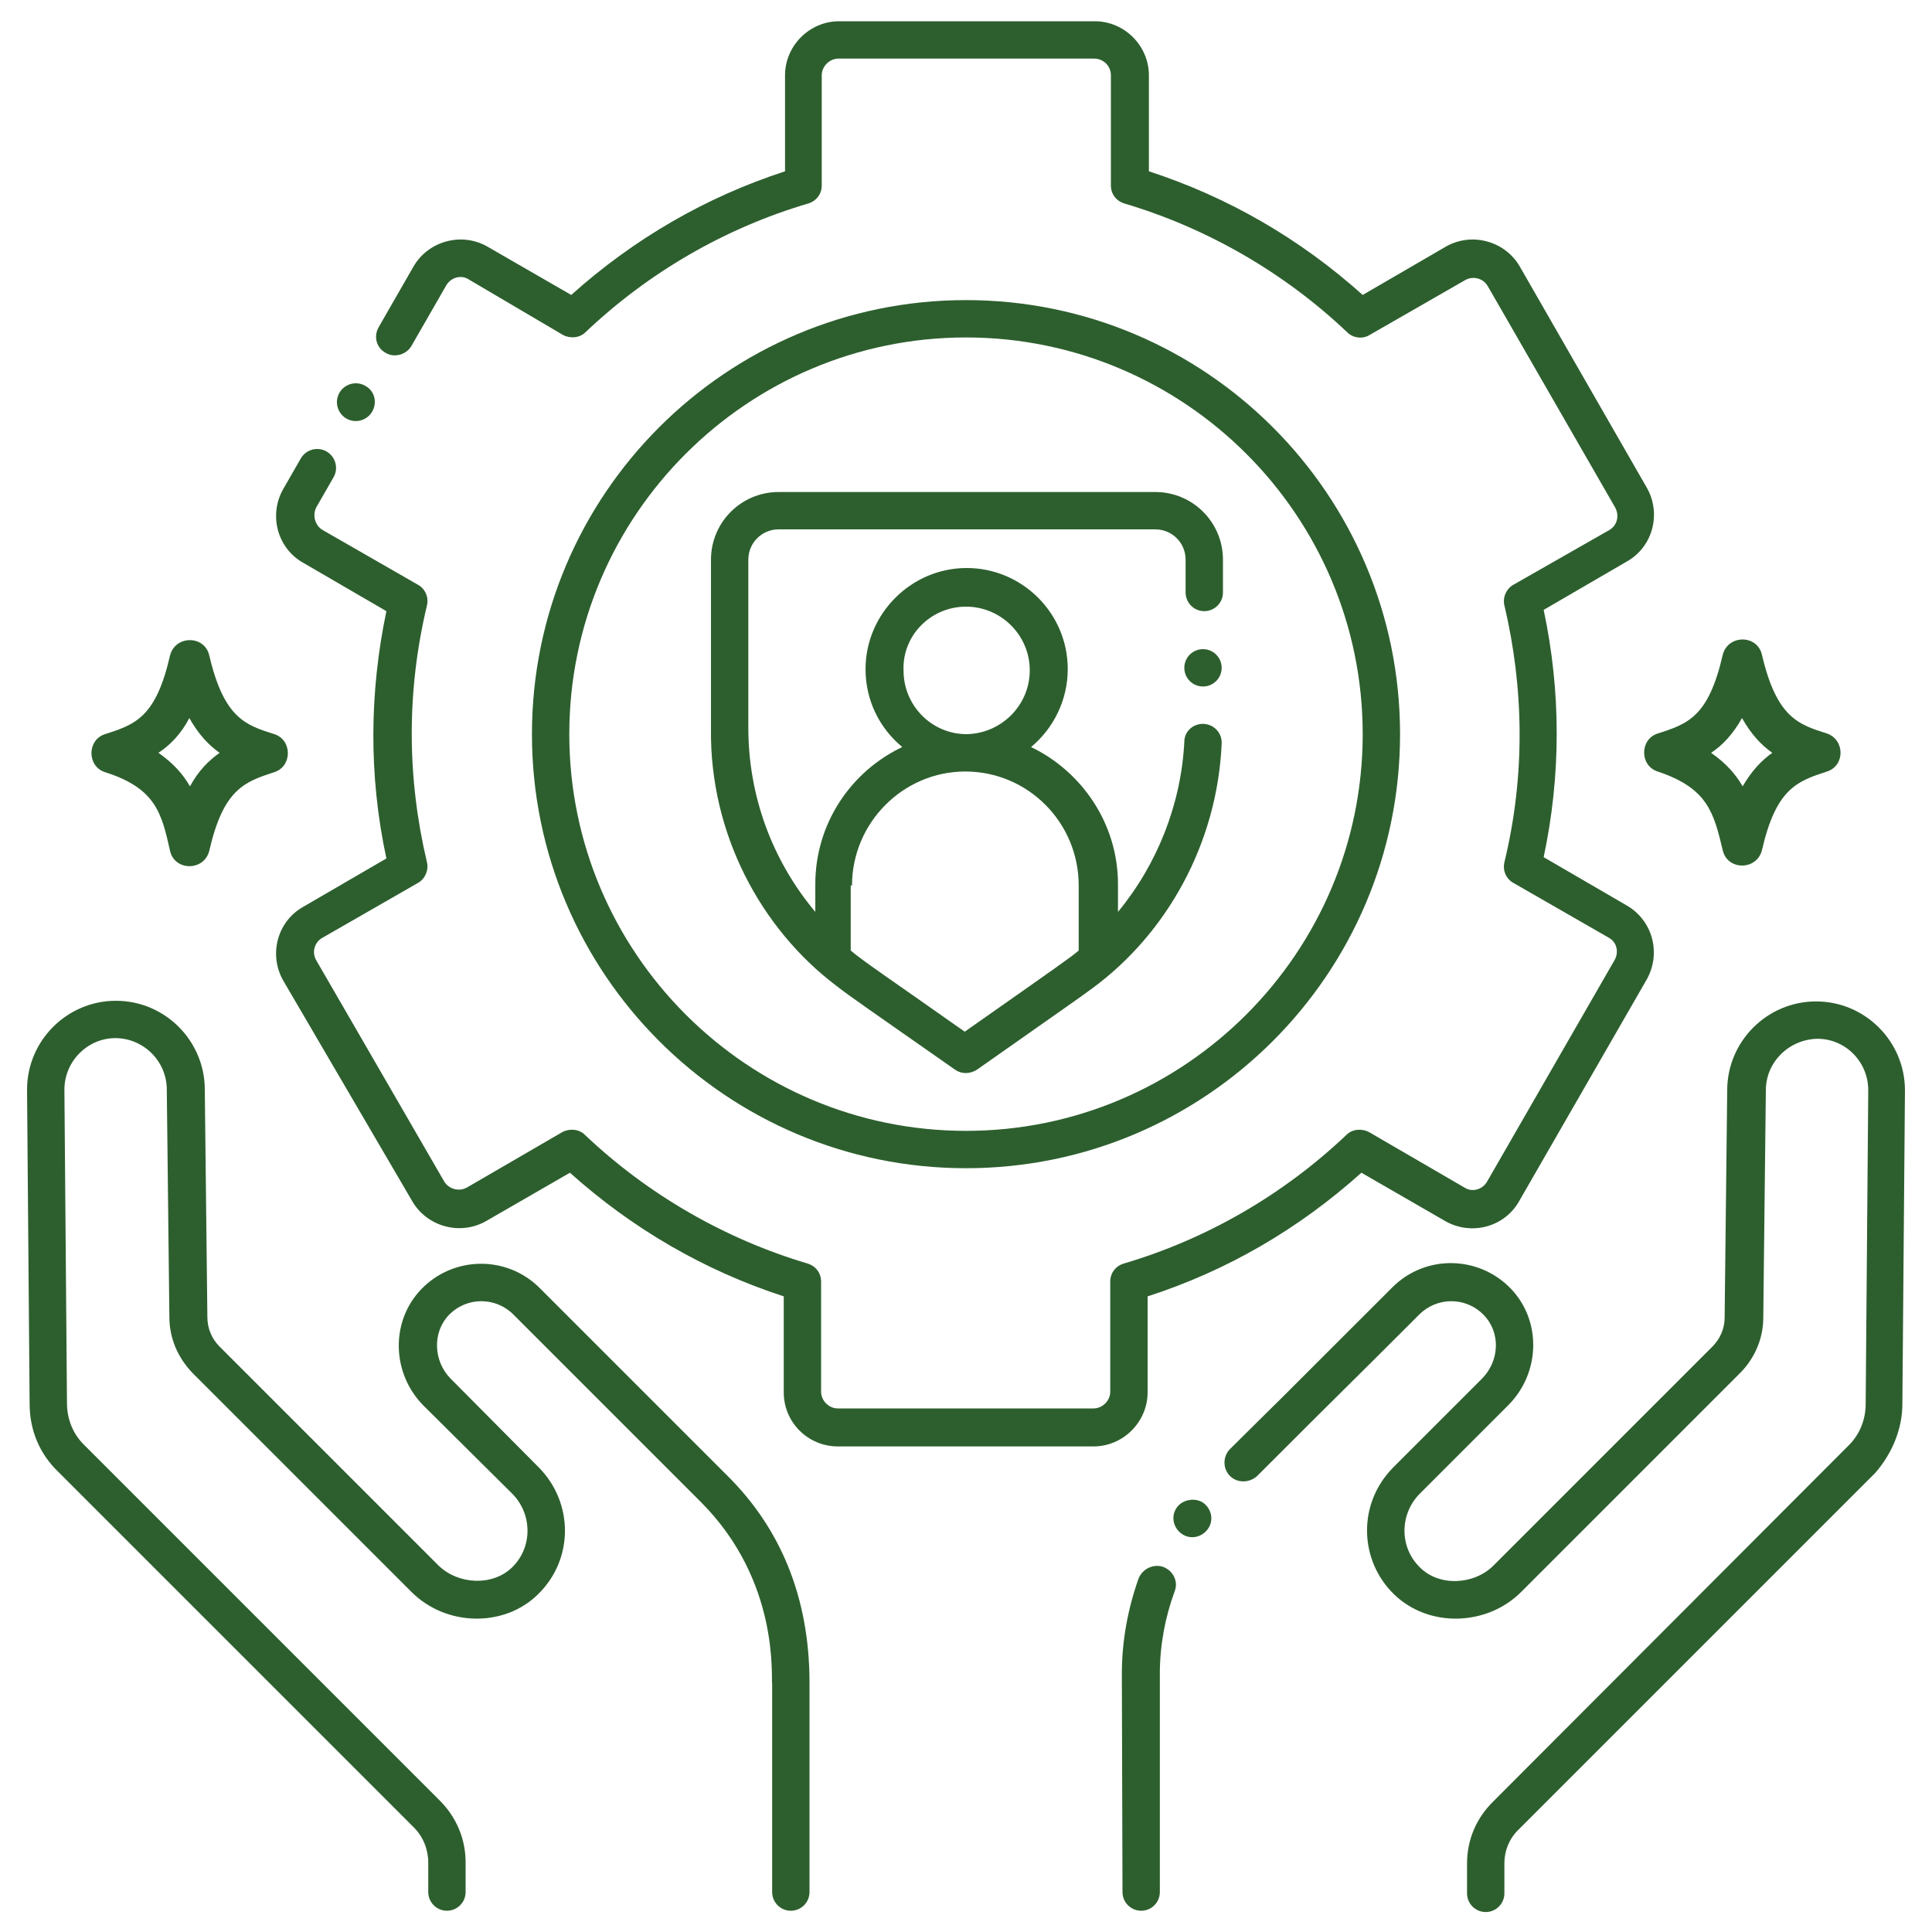
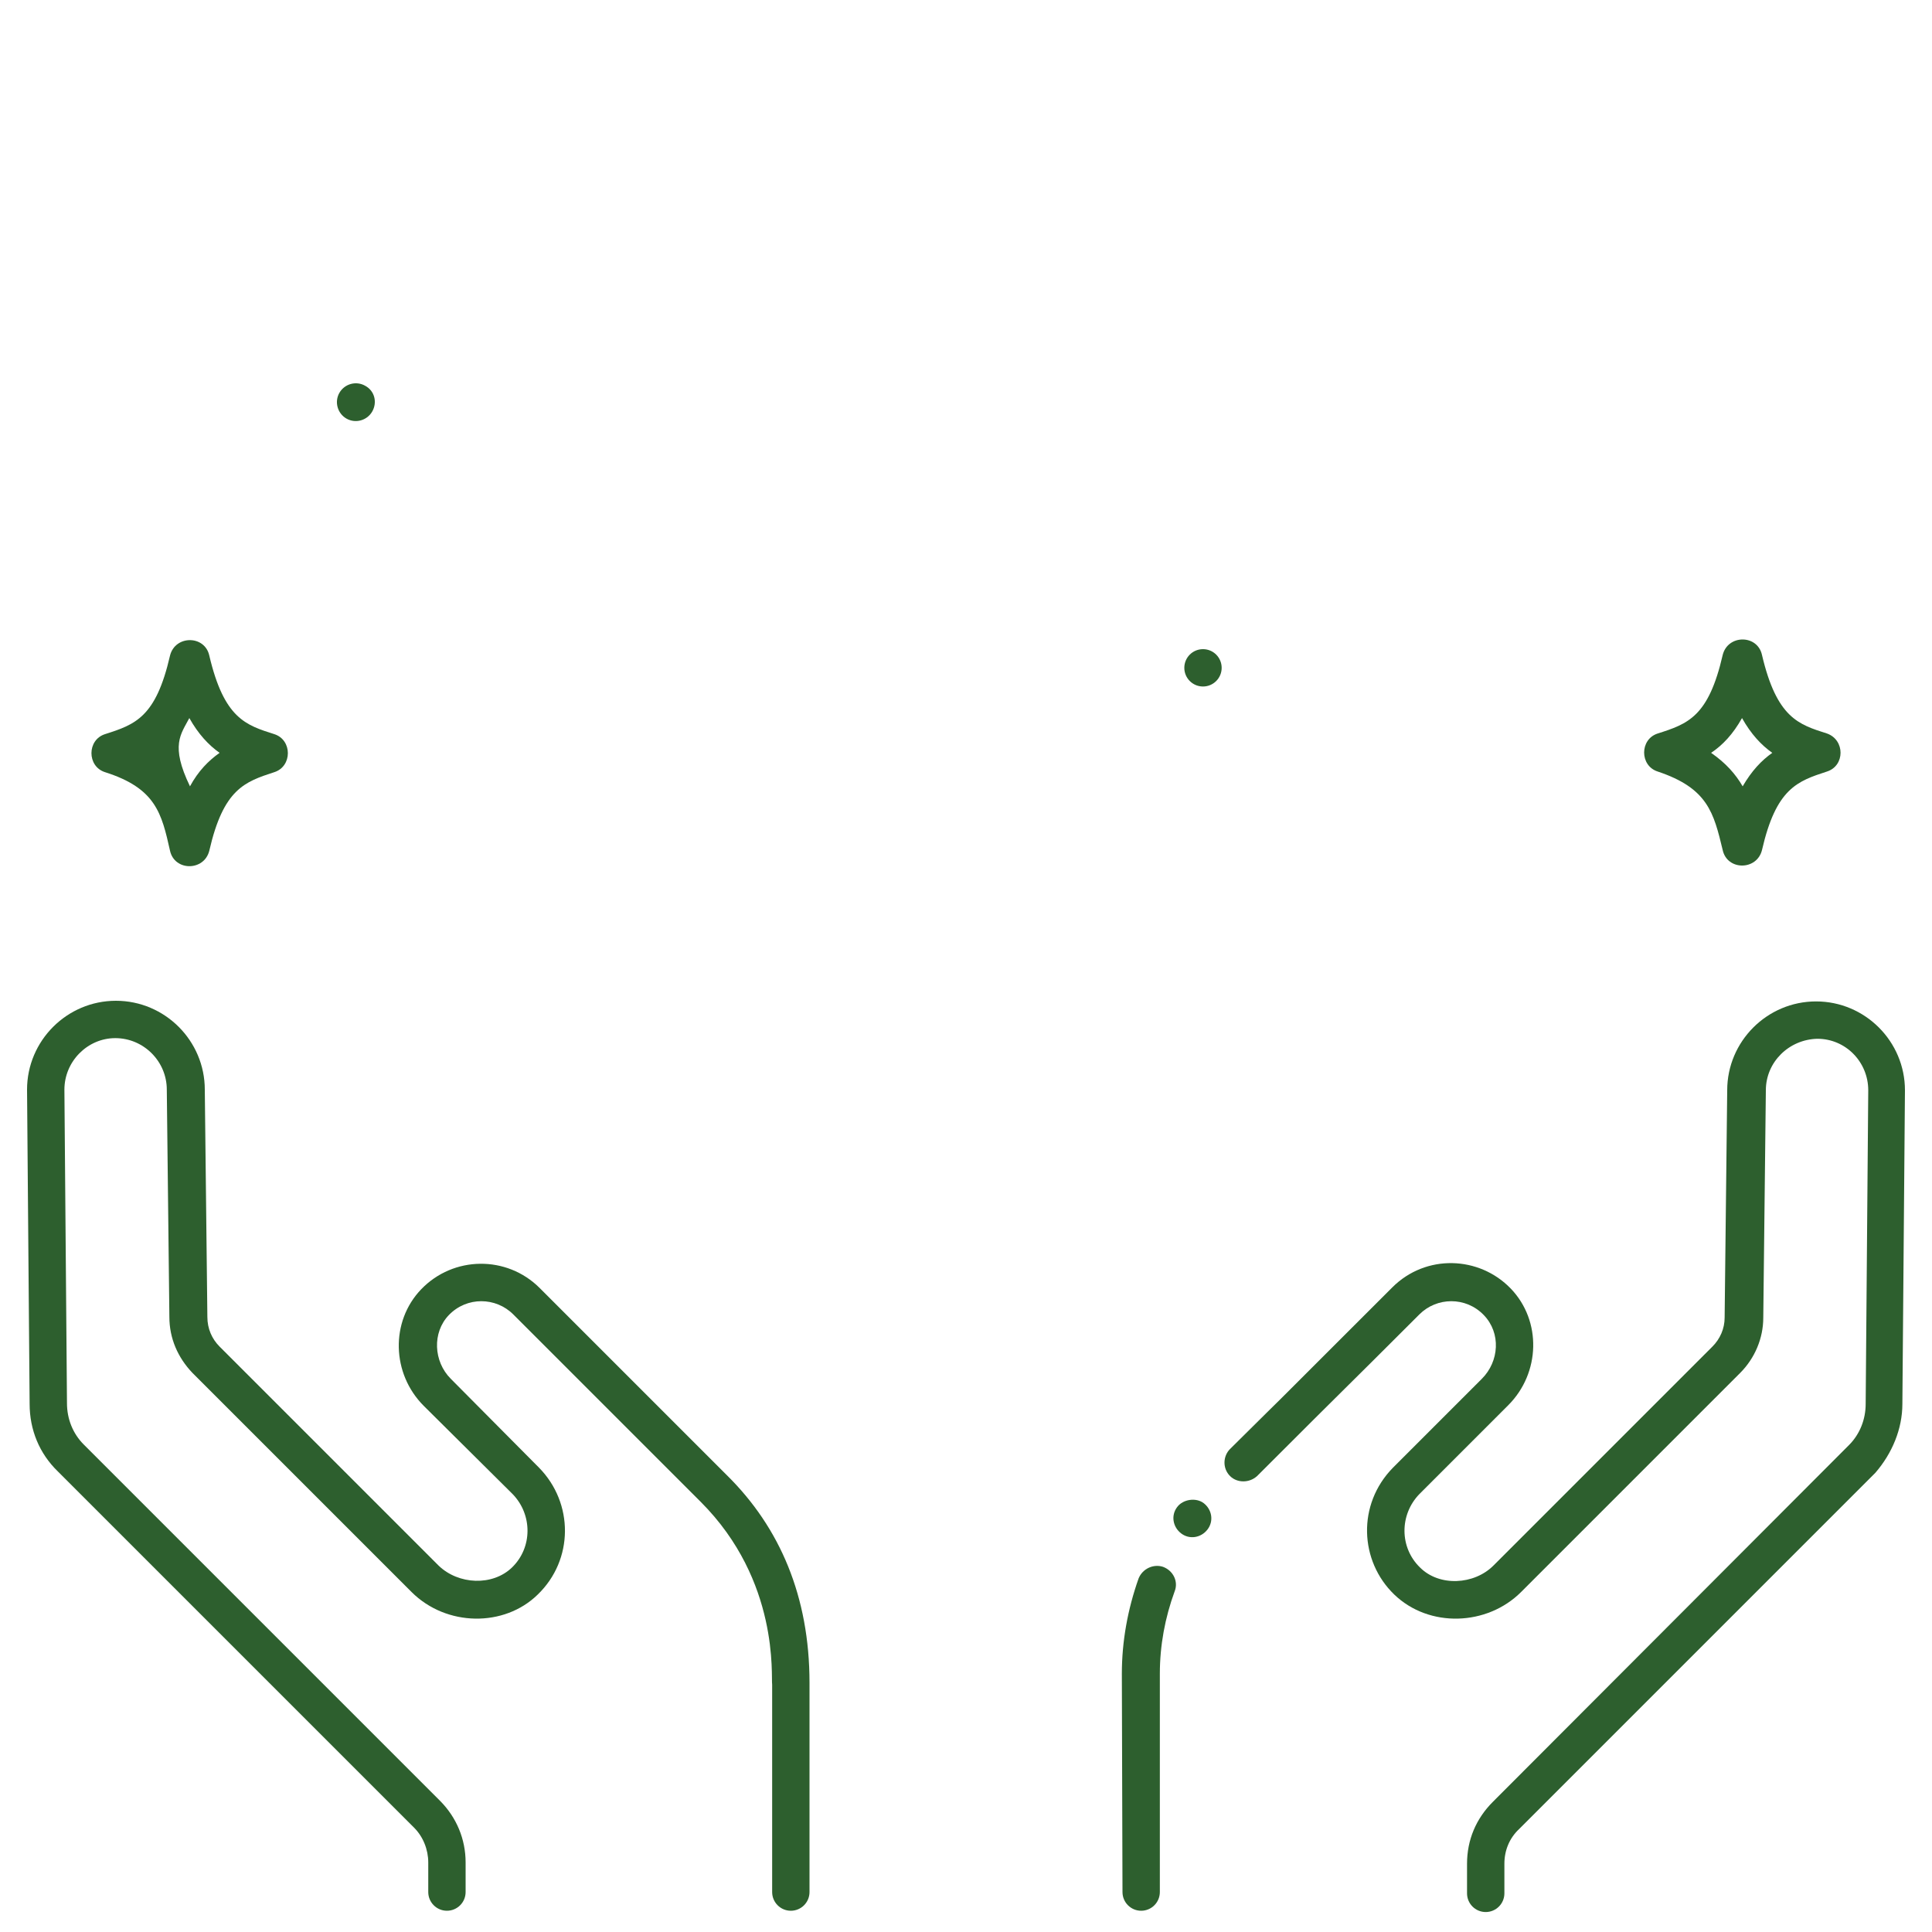
<svg xmlns="http://www.w3.org/2000/svg" id="Layer_1" x="0px" y="0px" viewBox="0 0 300 300" style="enable-background:new 0 0 300 300;" xml:space="preserve">
  <style type="text/css">	.st0{fill:#2D5F2E;}</style>
  <g>
    <path class="st0" d="M283.7,113.9c-4.4-1.4-7.8-2.4-10.1-12.2c-0.7-3.2-5.3-3.2-6.1,0c-2.2,9.6-5.4,10.7-10.1,12.2  c-2.8,0.9-2.8,5,0,5.9c7.8,2.6,8.7,6.4,10.1,12.2c0.7,3.2,5.3,3.2,6.1,0c2.2-9.6,5.5-10.7,10.1-12.2  C286.5,118.9,286.5,114.9,283.7,113.9z M270.6,122.1c-1.1-1.9-2.6-3.6-4.9-5.2c1.8-1.2,3.4-2.9,4.8-5.4c1.4,2.5,3,4.2,4.7,5.4  C273.5,118.1,272,119.7,270.6,122.1z" />
-     <path class="st0" d="M26.4,132.1c0.7,3.2,5.3,3.2,6.1,0c2.2-9.6,5.5-10.7,10.1-12.2c2.8-0.9,2.8-5,0-5.9  c-4.4-1.4-7.8-2.4-10.1-12.2c-0.7-3.2-5.3-3.2-6.1,0c-2.2,9.6-5.4,10.7-10.1,12.2c-2.8,0.9-2.8,5,0,5.9  C24.2,122.4,25.1,126.3,26.4,132.1z M29.4,111.5c1.4,2.5,3,4.2,4.7,5.4c-1.7,1.2-3.3,2.8-4.6,5.2c-1.1-1.9-2.6-3.6-4.9-5.2  C26.4,115.7,28.1,114,29.4,111.5z" />
-     <path class="st0" d="M129.9,153.1c1.9,1.5,5.4,3.9,18.4,13c1,0.7,2.3,0.7,3.4,0c13.5-9.5,16-11.2,18-12.7  c11.4-8.4,19.3-22.3,20-37.9c0.1-1.6-1.1-3-2.8-3.1c0,0-0.1,0-0.1,0c-1.6,0-2.9,1.2-2.9,2.8c-0.5,9.7-4.2,19-10.3,26.4v-4.3  c0-9.4-5.6-17.5-13.5-21.3c3.5-2.9,5.7-7.3,5.7-12.1c0-8.7-7.1-15.7-15.7-15.7s-15.7,7.1-15.7,15.7c0,4.9,2.2,9.2,5.7,12.1  c-8,3.8-13.5,11.9-13.5,21.3v4.3c-6.7-8-10.4-18-10.4-28.6V86.9c0-2.6,2.1-4.7,4.7-4.7h58.5c2.6,0,4.7,2.1,4.7,4.7V92  c0,1.6,1.3,2.9,2.9,2.9c1.6,0,2.9-1.3,2.9-2.9v-5.1c0-5.8-4.7-10.5-10.5-10.5h-58.5c-5.8,0-10.5,4.7-10.5,10.5v26.3  C110.2,129.4,118.1,144.2,129.9,153.1L129.9,153.1z M150,94.2c5.4,0,9.9,4.4,9.9,9.9c0,5.4-4.4,9.8-9.8,9.9c0,0,0,0,0,0  c0,0,0,0,0,0c-5.4,0-9.8-4.4-9.8-9.9C140.1,98.6,144.6,94.2,150,94.2L150,94.2z M132.3,137.5c0-9.7,7.9-17.7,17.6-17.7c0,0,0,0,0,0  c0,0,0,0,0,0c9.7,0,17.6,7.9,17.6,17.7v10.1c-1.3,1.1-2.6,2-17.7,12.6c-12.2-8.6-15.7-10.9-17.7-12.6V137.5z" />
+     <path class="st0" d="M26.4,132.1c0.7,3.2,5.3,3.2,6.1,0c2.2-9.6,5.5-10.7,10.1-12.2c2.8-0.9,2.8-5,0-5.9  c-4.4-1.4-7.8-2.4-10.1-12.2c-0.7-3.2-5.3-3.2-6.1,0c-2.2,9.6-5.4,10.7-10.1,12.2c-2.8,0.9-2.8,5,0,5.9  C24.2,122.4,25.1,126.3,26.4,132.1z M29.4,111.5c1.4,2.5,3,4.2,4.7,5.4c-1.7,1.2-3.3,2.8-4.6,5.2C26.4,115.7,28.1,114,29.4,111.5z" />
    <circle class="st0" cx="186.8" cy="103.7" r="2.9" />
-     <path class="st0" d="M236,41.4c-2.3-4-7.5-5.4-11.5-3.1l-12.9,7.5c-9.7-8.7-20.9-15.2-33.2-19.2V11.7c0-4.6-3.8-8.4-8.4-8.4h-39.7  c-4.6,0-8.4,3.8-8.4,8.4v14.9c-12.3,4-23.5,10.5-33.2,19.2l-13-7.5c-4-2.3-9.2-0.9-11.5,3.1l-5.4,9.4c-0.8,1.4-0.4,3.2,1.1,4  c1.3,0.8,3.2,0.3,4-1.1l5.4-9.4c0.7-1.2,2.3-1.7,3.5-0.9L87.4,52c1.1,0.6,2.6,0.5,3.5-0.4c9.8-9.3,21.7-16.2,34.6-20  c1.3-0.4,2.1-1.5,2.1-2.8V11.7c0-1.4,1.2-2.6,2.6-2.6h39.7c1.4,0,2.6,1.1,2.6,2.6v17.1c0,1.3,0.8,2.4,2.1,2.8  c12.8,3.8,24.8,10.7,34.6,20c0.9,0.9,2.4,1.1,3.5,0.4l14.8-8.5c1.2-0.7,2.8-0.3,3.5,0.9l19.8,34.4c0.7,1.3,0.3,2.8-0.9,3.5  L235,90.8c-1.1,0.6-1.7,2-1.4,3.2c3,12.7,3.3,26.3,0,39.9c-0.3,1.3,0.3,2.6,1.4,3.2l14.8,8.5c1.3,0.7,1.6,2.3,0.9,3.5l-19.8,34.4  c-0.7,1.2-2.3,1.7-3.5,0.9l-14.8-8.6c-1.1-0.6-2.6-0.5-3.5,0.4c-9.8,9.3-21.7,16.2-34.6,20c-1.3,0.4-2.1,1.5-2.1,2.8v17.1  c0,1.4-1.2,2.6-2.6,2.6h-39.7c-1.4,0-2.6-1.2-2.6-2.6v-17.1c0-1.3-0.8-2.4-2.1-2.8c-12.8-3.8-24.8-10.7-34.6-20  c-0.9-0.9-2.4-1-3.5-0.4l-14.8,8.6c-1.3,0.7-2.8,0.2-3.5-0.9l-19.9-34.4c-0.7-1.2-0.3-2.8,1-3.5l14.8-8.5c1.1-0.6,1.7-2,1.4-3.2  c-3.1-13.1-3.2-26.5,0-39.9c0.3-1.3-0.3-2.6-1.4-3.2l-14.8-8.5c-1.2-0.7-1.6-2.3-1-3.5l2.7-4.7c0.8-1.4,0.3-3.2-1.1-4  c-1.4-0.8-3.2-0.3-4,1.1c0,0,0,0,0,0l-2.7,4.7c-2.3,4-1,9.2,3.1,11.5l12.9,7.5c-2.6,12.4-2.8,25.4,0,38.4l-12.9,7.5  c-4.1,2.3-5.4,7.5-3.1,11.5L64,186.5c2.3,4,7.5,5.4,11.5,3.1l13-7.5c9.7,8.7,20.9,15.2,33.2,19.2v14.9c0,4.7,3.8,8.4,8.4,8.4h39.7  c4.6,0,8.4-3.8,8.4-8.4v-14.9c12.4-4,23.5-10.5,33.2-19.2l13,7.5c4,2.3,9.2,1,11.5-3.1l19.8-34.4c2.3-4.1,0.9-9.2-3.1-11.5  l-12.9-7.5c2.7-12.7,2.7-25.7,0-38.4l12.9-7.5c4.1-2.3,5.4-7.5,3.1-11.5L236,41.4z" />
    <path class="st0" d="M57.8,63.9c0.8-1.4,0.4-3.2-1.1-4c-1.4-0.8-3.2-0.3-4,1.1c-0.8,1.4-0.3,3.2,1.1,4C55.2,65.8,57,65.3,57.8,63.9  z" />
-     <path class="st0" d="M150,181.4c37.2,0,67.4-30.2,67.4-67.4S187.2,46.6,150,46.6S82.6,76.8,82.6,114  C82.6,151.2,112.8,181.4,150,181.4L150,181.4z M150,52.4c33.9,0,61.6,27.6,61.6,61.6c0,33.9-27.6,61.6-61.6,61.6  S88.4,147.9,88.4,114C88.4,80,116.1,52.4,150,52.4L150,52.4z" />
    <path class="st0" d="M183.4,238.1c1.3,1,3.1,0.7,4.1-0.6c0,0,0,0,0,0c1-1.3,0.7-3.1-0.6-4.1c-1.2-0.9-3.2-0.6-4.1,0.6v0  C181.8,235.3,182.1,237.1,183.4,238.1L183.4,238.1z" />
    <path class="st0" d="M174.3,293.8c0,1.6,1.3,2.9,2.9,2.9c1.6,0,2.9-1.3,2.9-2.9c0-47.6,0-25.1,0-33.9c0-4.4,0.8-8.7,2.3-12.8  c0.6-1.5-0.2-3.2-1.8-3.8c-1.5-0.5-3.2,0.3-3.8,1.8c-1.7,4.8-2.6,9.8-2.6,14.8L174.3,293.8z" />
    <path class="st0" d="M295.4,218l0.4-48.7c0-7.6-6.2-13.8-13.8-13.8c-7.6,0-13.8,6.2-13.8,13.8l-0.4,35.3v0c0,1.7-0.7,3.3-1.9,4.5  l-34,34c-3,3-8.4,3.3-11.4,0.3c-3.2-3.1-3.2-8.2-0.1-11.4l13.8-13.8c5-5,5.2-13.1,0.4-18.1c-4.9-5.1-13.2-5.4-18.4-0.2  c-25.6,25.6-12.1,12.1-25.2,25.1c-1.1,1.1-1.2,3,0,4.2c1.1,1.1,3,1.1,4.2,0c16.7-16.7,11.4-11.3,25.2-25.1c2.7-2.7,7.2-2.8,10,0.1  c2.7,2.8,2.4,7.2-0.3,9.9l-13.8,13.8c-5.6,5.7-5.2,14.5,0.2,19.7c5.4,5.2,14.4,4.9,19.7-0.4l34-34c2.3-2.3,3.6-5.4,3.6-8.6  c0,0,0,0,0,0l0.4-35.3v0c0-4.4,3.6-7.9,8-8c4.4,0,7.9,3.6,7.9,8l-0.4,48.7c0,2.4-0.9,4.7-2.6,6.4l-55.3,55.4c-2.6,2.6-4,5.9-4,9.6  v4.6c0,1.6,1.3,2.9,2.9,2.9c1.6,0,2.9-1.3,2.9-2.9v-4.6c0-2.1,0.8-4,2.3-5.4l55.3-55.3C293.8,225.7,295.4,221.9,295.4,218  L295.4,218z" />
    <path class="st0" d="M4.2,169.2L4.6,218c0,4,1.5,7.7,4.4,10.5l55.3,55.3c1.4,1.4,2.2,3.4,2.2,5.4v4.6c0,1.6,1.3,2.9,2.9,2.9  c1.6,0,2.9-1.3,2.9-2.9v-4.6c0-3.6-1.4-7-4-9.6l-55.3-55.3c-1.7-1.7-2.6-4-2.6-6.4l-0.4-48.7c0-4.4,3.6-8,7.9-8c4.4,0,8,3.6,8,8  l0.4,35.3c0,3.3,1.3,6.3,3.6,8.7l34,34c5.4,5.4,14.4,5.5,19.6,0.4c5.6-5.4,5.6-14.2,0.2-19.7L70,214.1c-2.7-2.7-2.9-7.2-0.3-9.9  c2.8-2.9,7.3-2.8,10-0.1l29.1,29.1c12.3,12.3,10.9,27.2,11.1,28.4v32.2c0,1.6,1.3,2.9,2.9,2.9c1.6,0,2.9-1.3,2.9-2.9v-32.5  c0-13.4-4.6-24.1-12.8-32.2l-29.1-29.1c-5.1-5.1-13.4-5-18.4,0.2c-4.8,5-4.6,13.1,0.4,18.1L79.6,232c3.1,3.2,3.1,8.3-0.1,11.4  c-3,2.9-8.3,2.7-11.4-0.3l-34-34c-1.2-1.2-1.9-2.8-1.9-4.6l-0.4-35.3c0-7.6-6.2-13.8-13.8-13.8C10.4,155.4,4.2,161.6,4.2,169.2  L4.2,169.2z" />
  </g>
</svg>